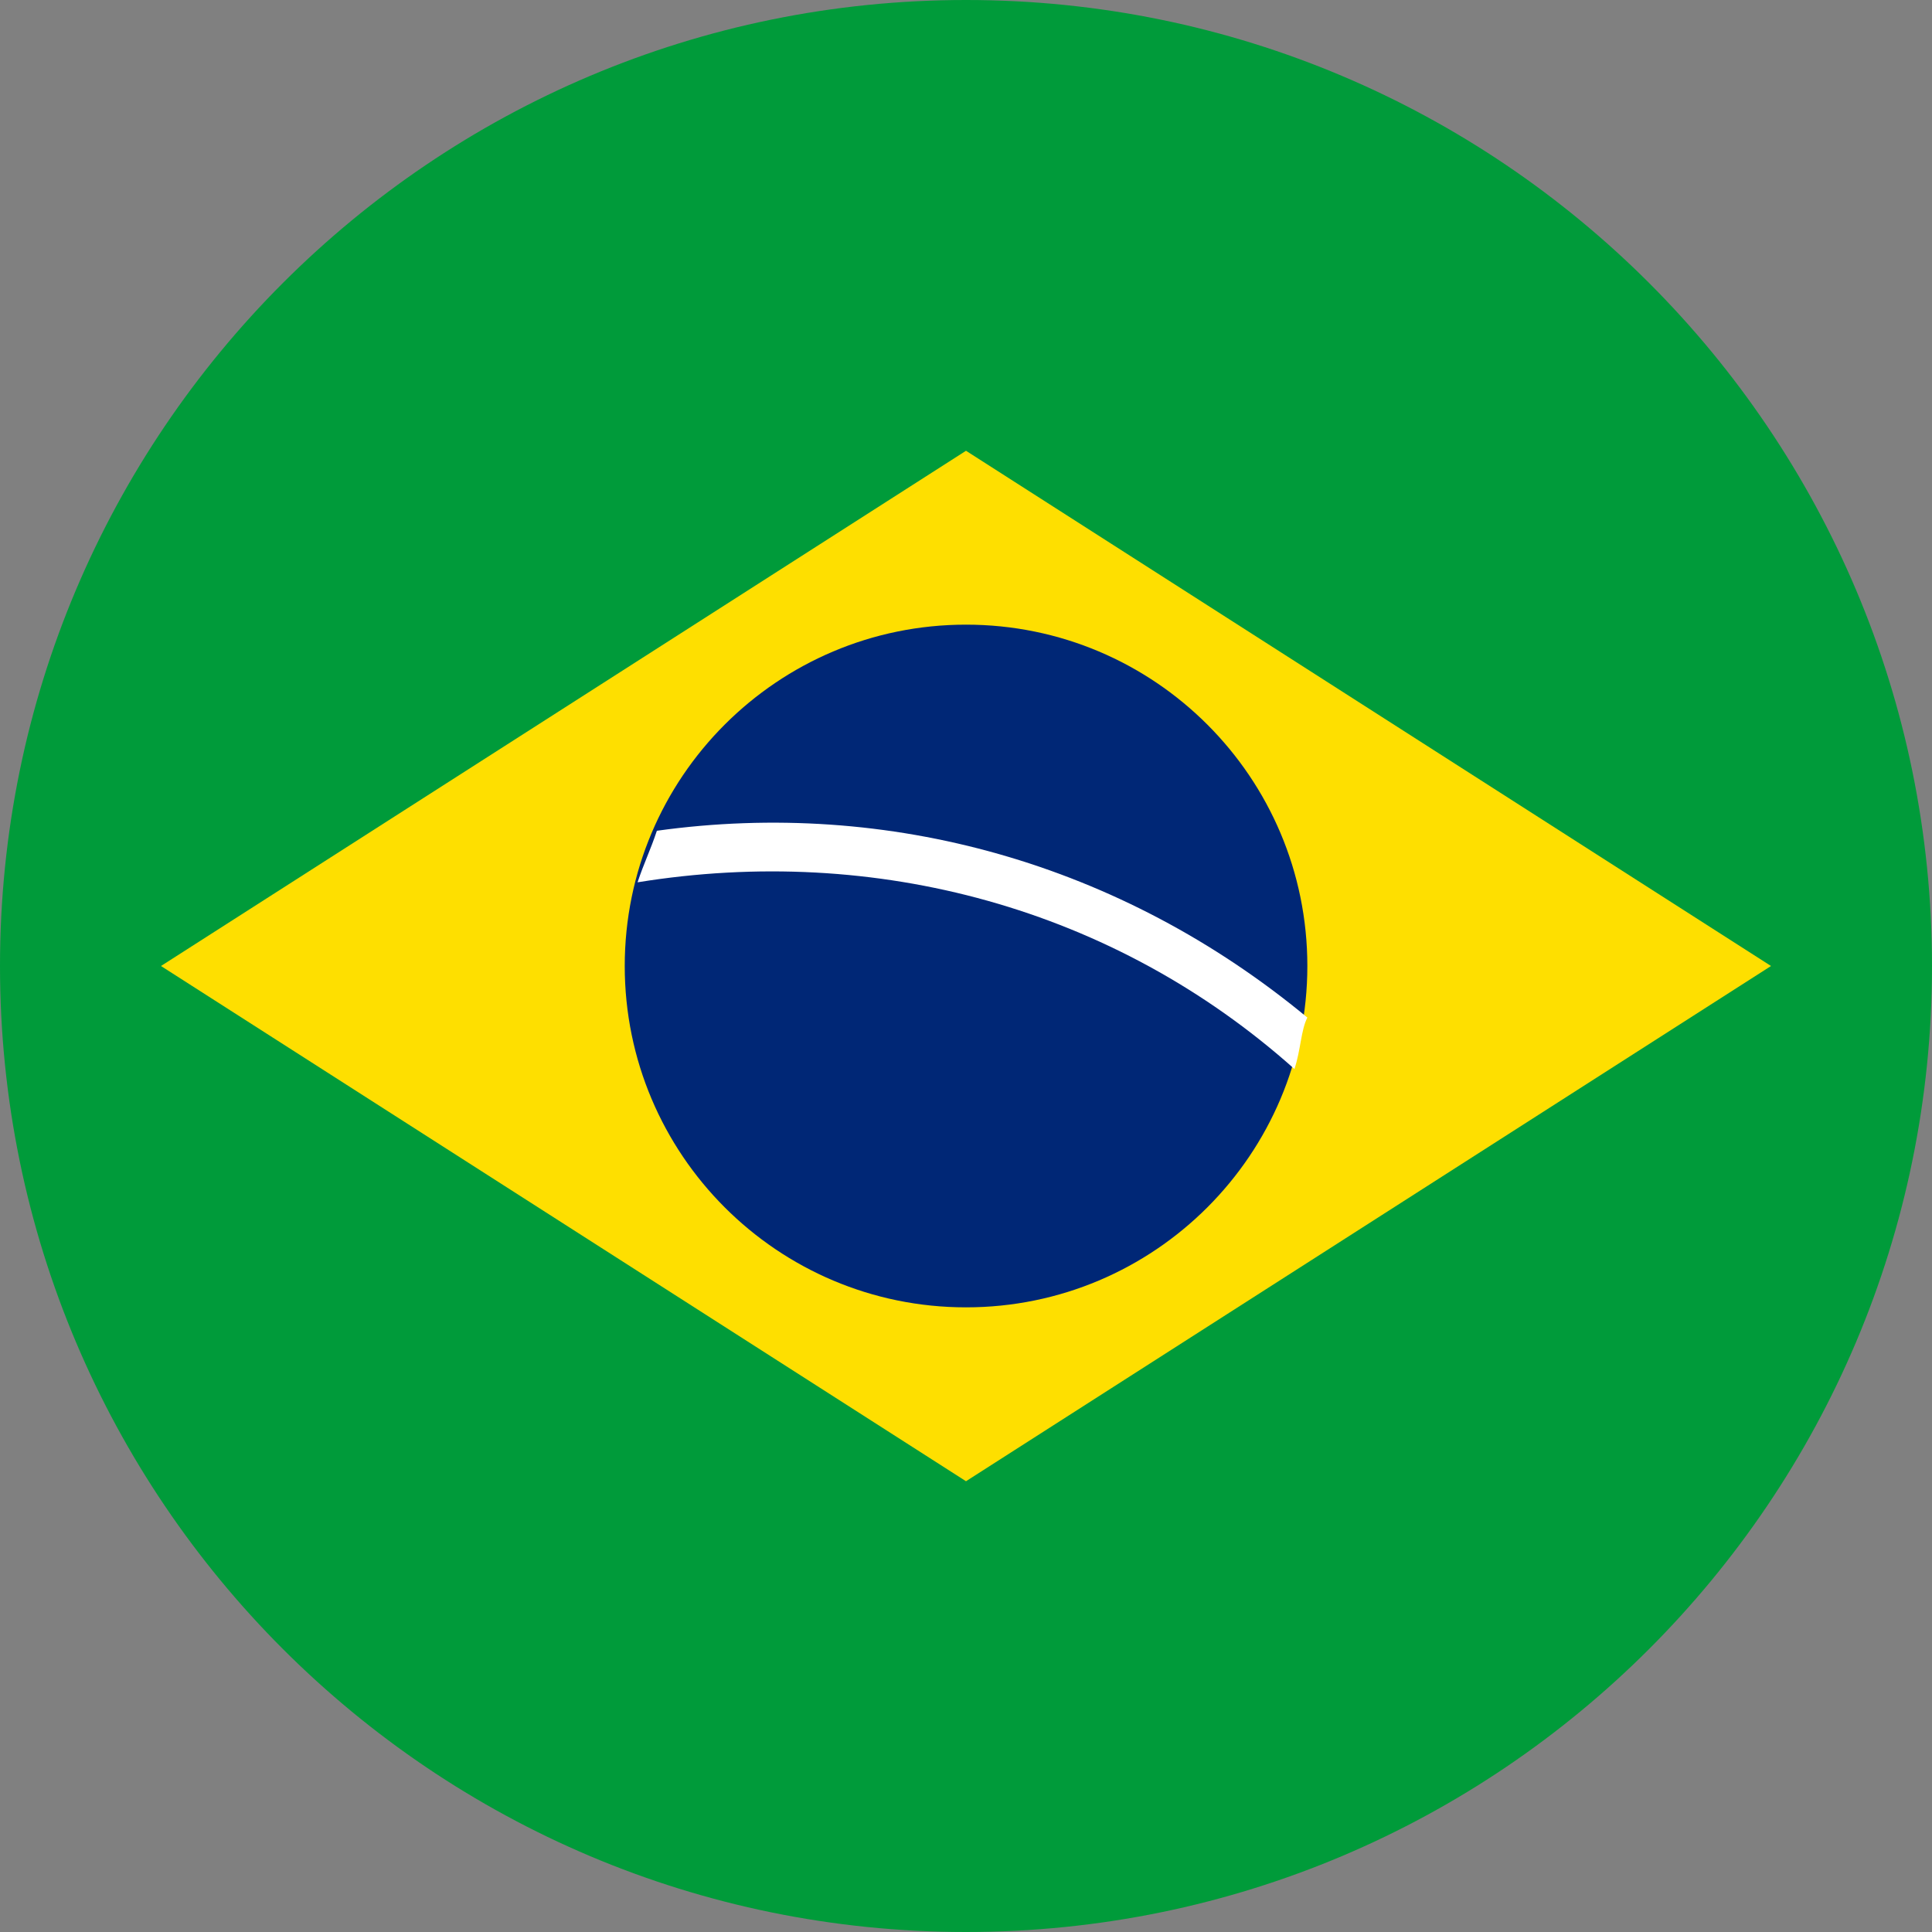
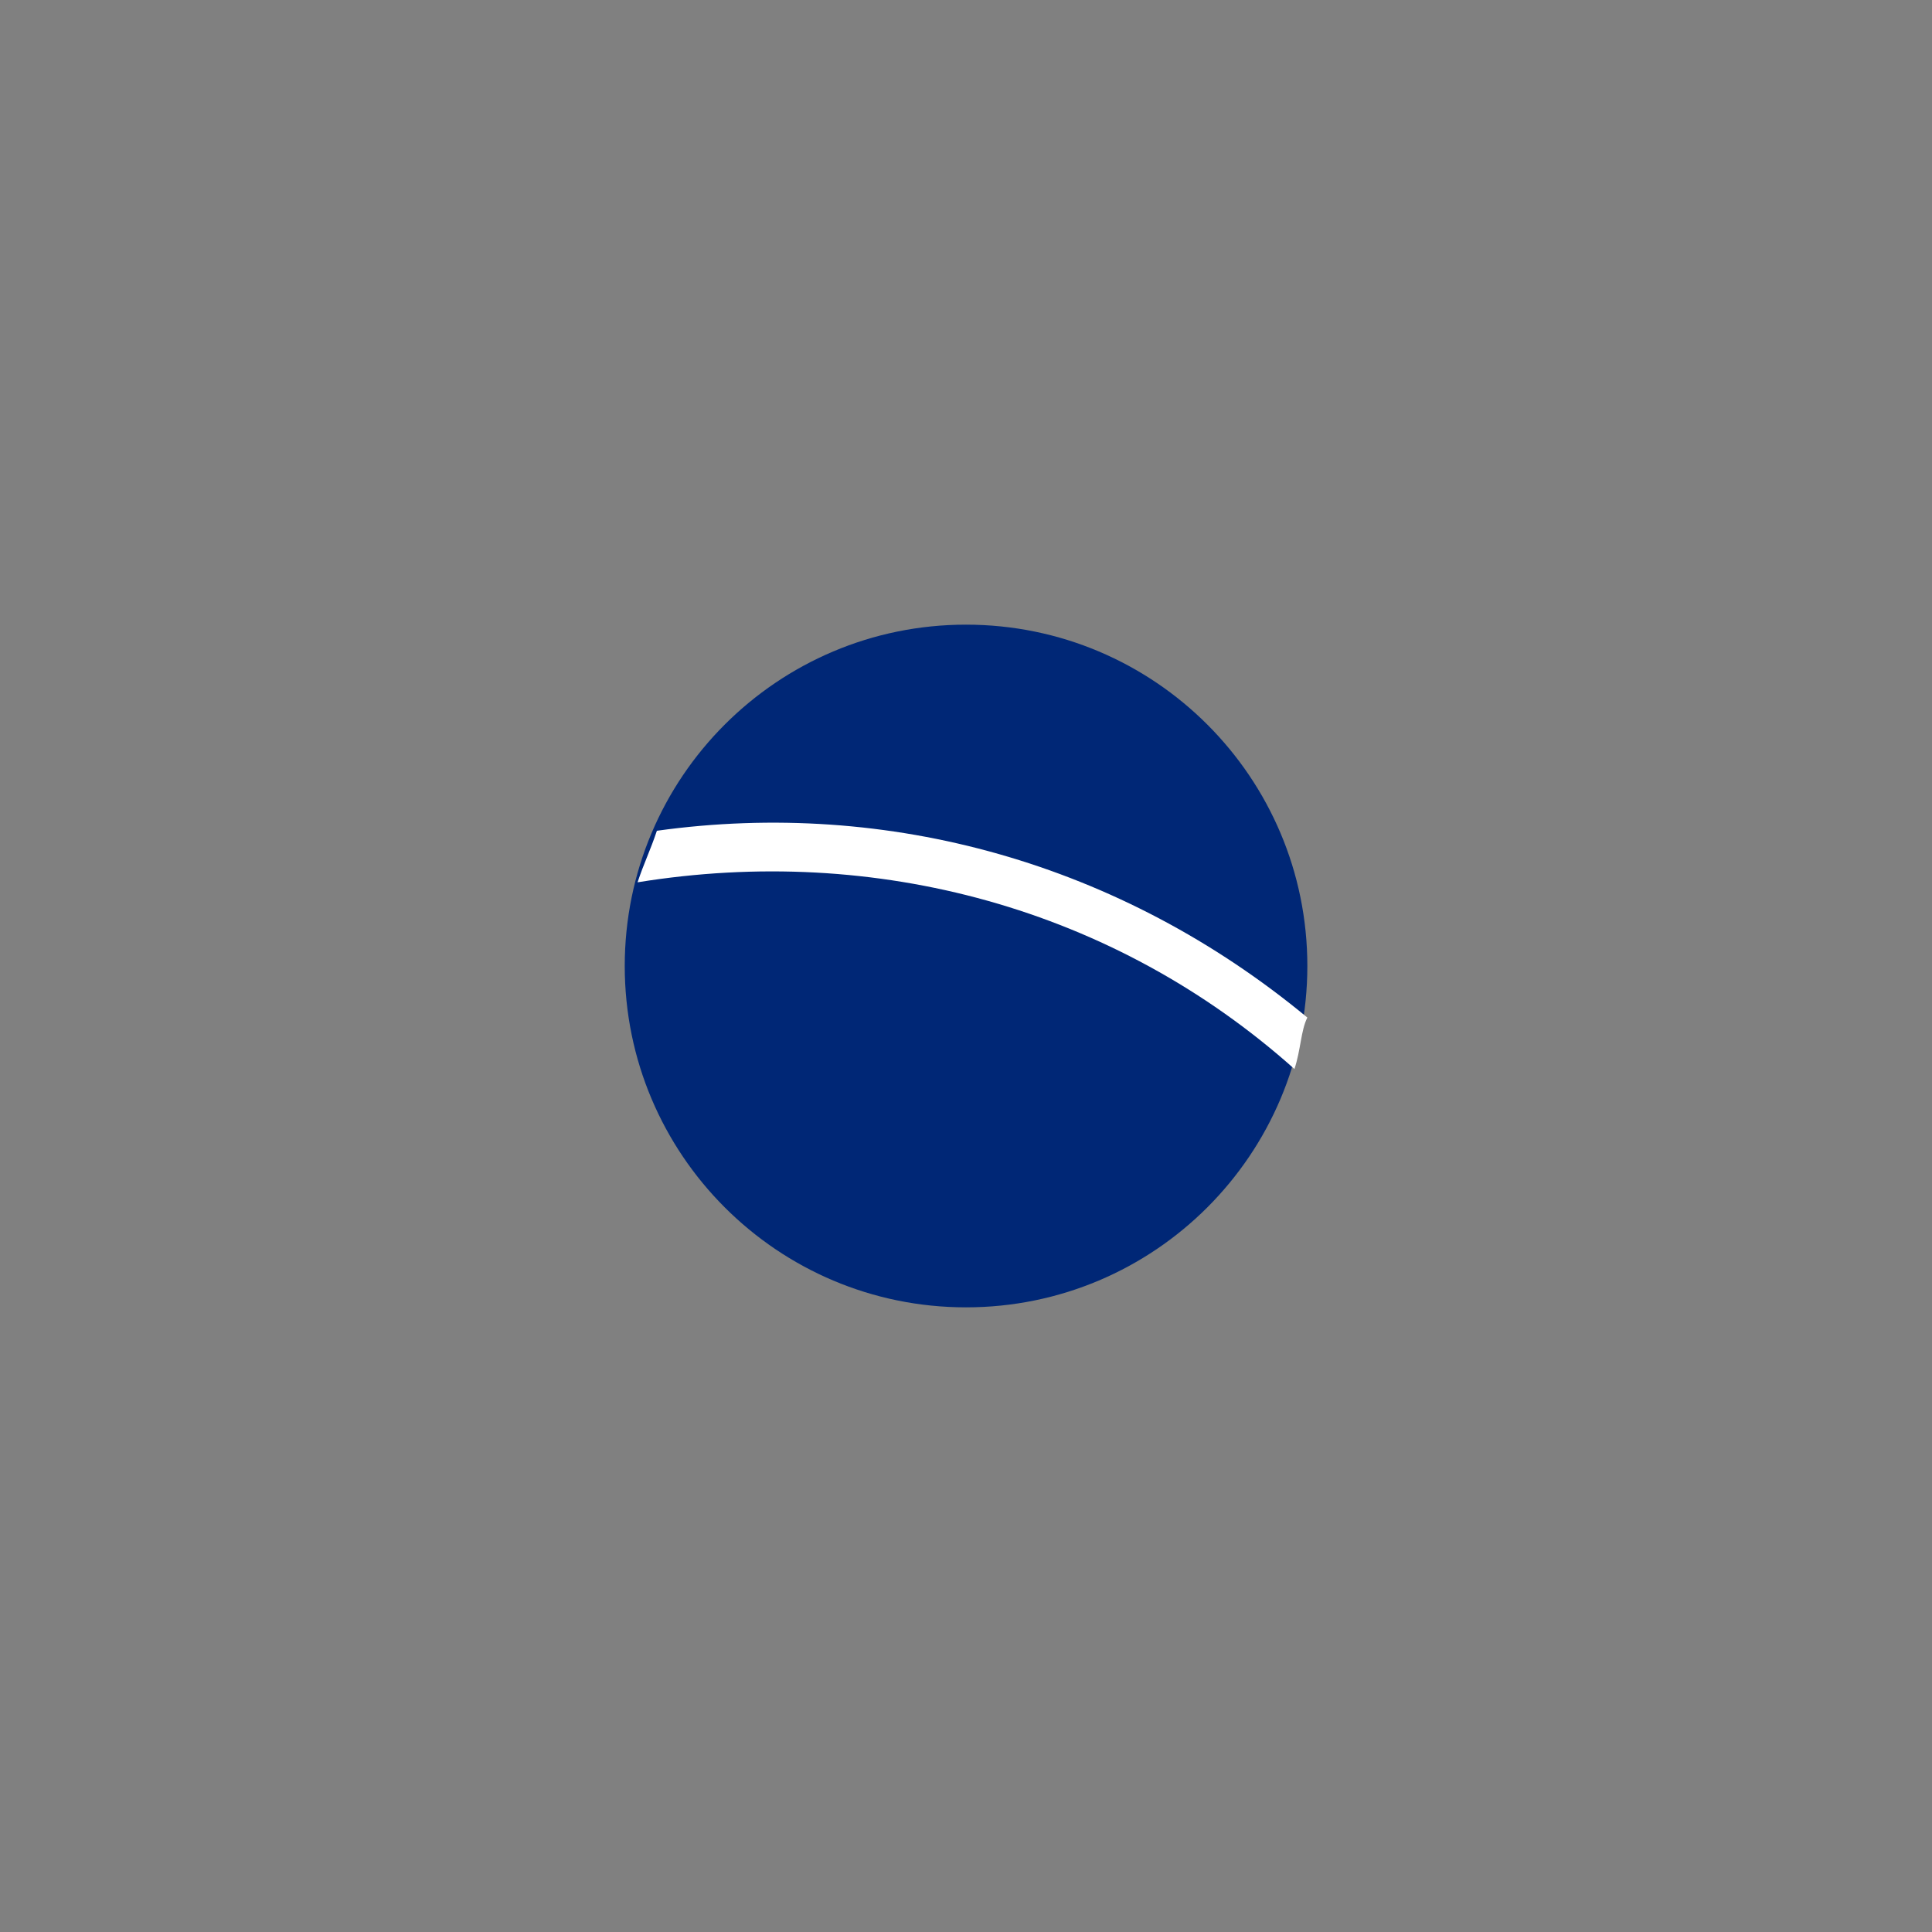
<svg xmlns="http://www.w3.org/2000/svg" width="22" height="22" viewBox="0 0 22 22" fill="none">
  <rect x="0" y="0" width="22" height="22" fill="#808080" stroke="none" />
  <g clip-path="url(#clip0_4406_1424)">
-     <path d="M11 22C17.075 22 22 17.075 22 11C22 4.925 17.075 0 11 0C4.925 0 0 4.925 0 11C0 17.075 4.925 22 11 22Z" fill="#009B3A" />
-     <path d="M1.833 11L11 16.867L20.167 11L11 5.133L1.833 11Z" fill="#FEDF00" />
    <path d="M11 14.887C13.147 14.887 14.887 13.146 14.887 11C14.887 8.853 13.147 7.113 11 7.113C8.854 7.113 7.114 8.853 7.114 11C7.114 13.146 8.854 14.887 11 14.887Z" fill="#002776" />
    <path d="M7.48 9.46C7.407 9.68 7.333 9.827 7.26 10.047C9.973 9.607 12.687 10.34 14.74 12.173C14.813 11.953 14.813 11.733 14.887 11.587C12.76 9.827 10.12 9.093 7.48 9.46Z" fill="white" />
  </g>
  <defs>
    <clipPath id="clip0_4406_1424">
      <rect width="22" height="22" fill="white" />
    </clipPath>
  </defs>
</svg>